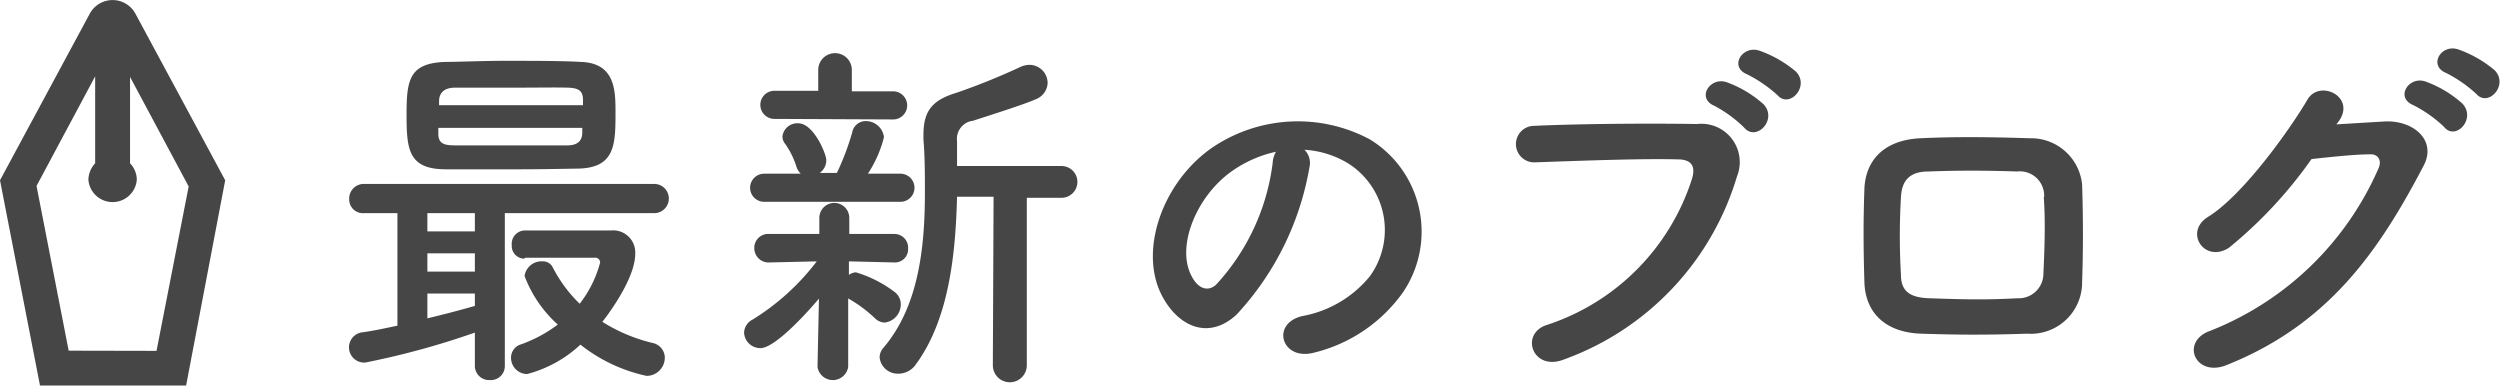
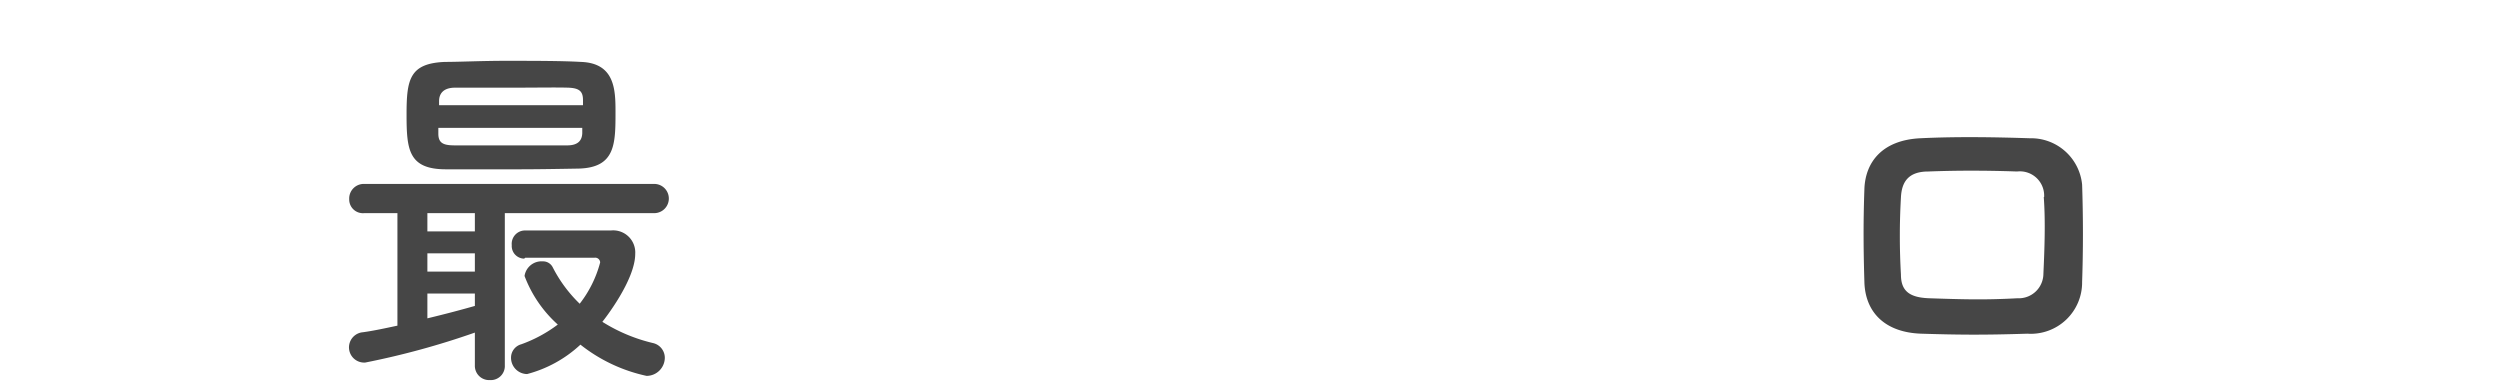
<svg xmlns="http://www.w3.org/2000/svg" viewBox="0 0 136.88 21.11">
  <defs>
    <style>.cls-1{fill:#464646;}</style>
  </defs>
  <g id="Layer_2" data-name="Layer 2">
    <g id="contents">
      <path class="cls-1" d="M27.64,11.67V20a.77.77,0,0,1-.82.81A.78.78,0,0,1,26,20V18.21a43.8,43.8,0,0,1-6,1.64.83.83,0,0,1-.12-1.66c.58-.08,1.22-.22,1.88-.36V11.67H19.94a.75.75,0,0,1-.82-.76.8.8,0,0,1,.82-.84H35.82a.8.8,0,0,1,0,1.6Zm.7-2.4c-1.34,0-2.66,0-3.92,0-2.06,0-2.16-1.08-2.16-3s.16-2.8,2.1-2.88c.8,0,2-.06,3.32-.06,1.5,0,3.08,0,4.12.06,1.86.06,1.9,1.52,1.9,2.72,0,1.76,0,3.06-2,3.12C30.54,9.25,29.44,9.27,28.34,9.27ZM26,11.67H23.4v1H26Zm0,2.2H23.4v1H26Zm0,2.2H23.4v1.36c1-.24,1.9-.48,2.6-.68ZM24,7c0,.12,0,.22,0,.32,0,.52.28.64.9.64,1,0,2.2,0,3.44,0,.92,0,1.86,0,2.72,0,.48,0,.8-.18.82-.66,0-.1,0-.2,0-.3Zm7.92-1.24c0-.1,0-.2,0-.28,0-.48-.2-.66-.82-.68s-1.82,0-2.9,0c-1.32,0-2.62,0-3.28,0s-.88.34-.88.74v.22Zm-3.22,8.4a.69.69,0,0,1-.68-.74.73.73,0,0,1,.68-.8c.82,0,1.6,0,2.38,0s1.54,0,2.36,0a1.21,1.21,0,0,1,1.34,1.28c0,1.44-1.7,3.6-1.8,3.72a9.13,9.13,0,0,0,2.76,1.16.83.83,0,0,1,.66.8,1,1,0,0,1-1,1,8.8,8.8,0,0,1-3.62-1.71,6.82,6.82,0,0,1-2.92,1.61.89.89,0,0,1-.88-.89.76.76,0,0,1,.56-.74,7.54,7.54,0,0,0,2-1.08,6.79,6.79,0,0,1-1.82-2.66.94.94,0,0,1,1-.8.59.59,0,0,1,.54.32,7.54,7.54,0,0,0,1.48,2,6.28,6.28,0,0,0,1.12-2.26.27.27,0,0,0-.3-.26h-.64c-.94,0-1.92,0-3.16,0Z" />
-       <path class="cls-1" d="M44.84,16.35c-1,1.18-2.5,2.71-3.2,2.71a.89.89,0,0,1-.9-.85.84.84,0,0,1,.48-.72,13,13,0,0,0,3.5-3.18l-2.6.06h0a.78.78,0,0,1-.82-.78.76.76,0,0,1,.82-.78h0l2.74,0,0-.88v0a.82.82,0,0,1,1.64,0v0l0,.88,2.48,0h0a.75.75,0,0,1,.74.8.72.72,0,0,1-.74.76h0l-2.5-.06,0,.74a.74.74,0,0,1,.38-.14A6.64,6.64,0,0,1,49,16a.84.84,0,0,1,.32.66,1,1,0,0,1-.88,1,.78.78,0,0,1-.52-.22,7.42,7.42,0,0,0-1.48-1.1l0,3.75a.85.85,0,0,1-1.68,0Zm-3-5.3a.77.77,0,1,1,0-1.54h2a1,1,0,0,1-.24-.4A4.48,4.48,0,0,0,43,7.89a.65.65,0,0,1-.16-.42.82.82,0,0,1,.86-.72c.86,0,1.54,1.7,1.54,2a.85.85,0,0,1-.36.72h.94a14.1,14.1,0,0,0,.84-2.22.75.75,0,0,1,.74-.62,1,1,0,0,1,1,.88,6.58,6.58,0,0,1-.88,2H49.3a.77.77,0,1,1,0,1.54Zm.56-4.54a.77.77,0,1,1,0-1.54h2.4l0-1.14a.92.92,0,0,1,1.84,0V5h2.26a.77.77,0,1,1,0,1.54Zm12,4.26h-2c-.08,3.22-.46,6.72-2.24,9.16a1.17,1.17,0,0,1-1,.53,1,1,0,0,1-1-.89.81.81,0,0,1,.22-.54c1.9-2.24,2.26-5.42,2.26-8.48,0-1,0-2-.08-2.92V7.39c0-1.34.5-1.92,1.84-2.32a36.81,36.81,0,0,0,3.46-1.4,1.22,1.22,0,0,1,.5-.12,1,1,0,0,1,1,1,1,1,0,0,1-.64.88c-.66.3-2.9,1-3.44,1.18a1,1,0,0,0-.88,1.12V9.09l5.72,0a.87.87,0,1,1,0,1.74h-1.9l0,9.17a.93.93,0,0,1-1.86,0Z" />
-       <path class="cls-1" d="M71.7,9.13a15.75,15.75,0,0,1-4,8.1c-1.54,1.42-3.22.64-4.1-1.08-1.26-2.48.08-6.2,2.76-8.06A8.36,8.36,0,0,1,75,7.63,5.92,5.92,0,0,1,76.82,16a8.42,8.42,0,0,1-4.88,3.31c-1.76.46-2.38-1.57-.66-2A6.2,6.2,0,0,0,75,15.13,4.32,4.32,0,0,0,73.9,9a5.19,5.19,0,0,0-2.48-.8A1,1,0,0,1,71.7,9.13Zm-4.44.38c-1.86,1.44-2.86,4.1-2,5.64.3.58.82.88,1.32.44a12,12,0,0,0,3.1-6.66,1.41,1.41,0,0,1,.18-.62A6.63,6.63,0,0,0,67.26,9.51Z" />
-       <path class="cls-1" d="M84.7,17.79a12.38,12.38,0,0,0,7.94-8c.16-.54.1-1-.64-1.06-2-.06-5.12.06-8,.16a1,1,0,1,1,0-2c2.64-.12,6.38-.14,8.92-.1a2.1,2.1,0,0,1,2.18,2.88,15.3,15.3,0,0,1-9.44,10C83.92,20.38,83.18,18.27,84.7,17.79Zm9.16-12c-1-.42-.22-1.62.7-1.28a6.19,6.19,0,0,1,2,1.2c.78.84-.4,2.06-1.06,1.28A7,7,0,0,0,93.86,5.79Zm1.8-1.72c-1-.4-.28-1.6.66-1.3a6.38,6.38,0,0,1,2,1.14c.8.8-.34,2.06-1,1.3A7.41,7.41,0,0,0,95.66,4.07Z" />
      <path class="cls-1" d="M111,18.27c-2.48.08-3.86.06-5.8,0s-3.06-1.12-3.12-2.8c-.06-2-.06-3.42,0-5.14.06-1.48,1-2.66,3.06-2.76s4.1-.06,6,0A2.81,2.81,0,0,1,114,10.11c.06,1.82.06,3.6,0,5.32A2.81,2.81,0,0,1,111,18.27Zm.92-7.48a1.33,1.33,0,0,0-1.48-1.4c-1.72-.06-3.3-.06-4.86,0-1.12,0-1.46.6-1.5,1.42a37.13,37.13,0,0,0,0,4.22c0,.88.44,1.26,1.54,1.3,1.82.06,3,.1,4.84,0A1.35,1.35,0,0,0,111.88,15C111.94,13.67,112,12.13,111.9,10.79Z" />
-       <path class="cls-1" d="M127.92,6.81l2.64-.16c1.54-.08,2.88,1,2.14,2.42-2.44,4.66-5.2,8.7-10.82,10.93-1.7.66-2.52-1.31-.86-1.89a16.76,16.76,0,0,0,9.22-8.92c.16-.38,0-.76-.48-.74-.84,0-2.3.16-3.2.26a24.25,24.25,0,0,1-4.5,4.84c-1.34.9-2.52-.84-1.16-1.68,1.92-1.18,4.52-4.84,5.44-6.42.66-1.12,2.66-.16,1.72,1.18Zm4.2-1.06c-1-.42-.22-1.62.7-1.28a6.19,6.19,0,0,1,2,1.2c.78.84-.38,2.06-1,1.28A7.07,7.07,0,0,0,132.12,5.75ZM133.94,4c-1-.4-.3-1.6.64-1.3a6.38,6.38,0,0,1,2,1.14c.8.8-.34,2.06-1,1.3A7.28,7.28,0,0,0,133.94,4Z" />
-       <path class="cls-1" d="M0,9.87,2.19,21.11h8L12.33,9.87,7.41.74a1.42,1.42,0,0,0-2.49,0ZM3.76,19.2,2,10.18l3.21-6V8.94a1.36,1.36,0,0,0-.37.91,1.33,1.33,0,0,0,2.65,0,1.31,1.31,0,0,0-.37-.91V4.21l3.21,6-1.76,9Z" />
    </g>
  </g>
</svg>